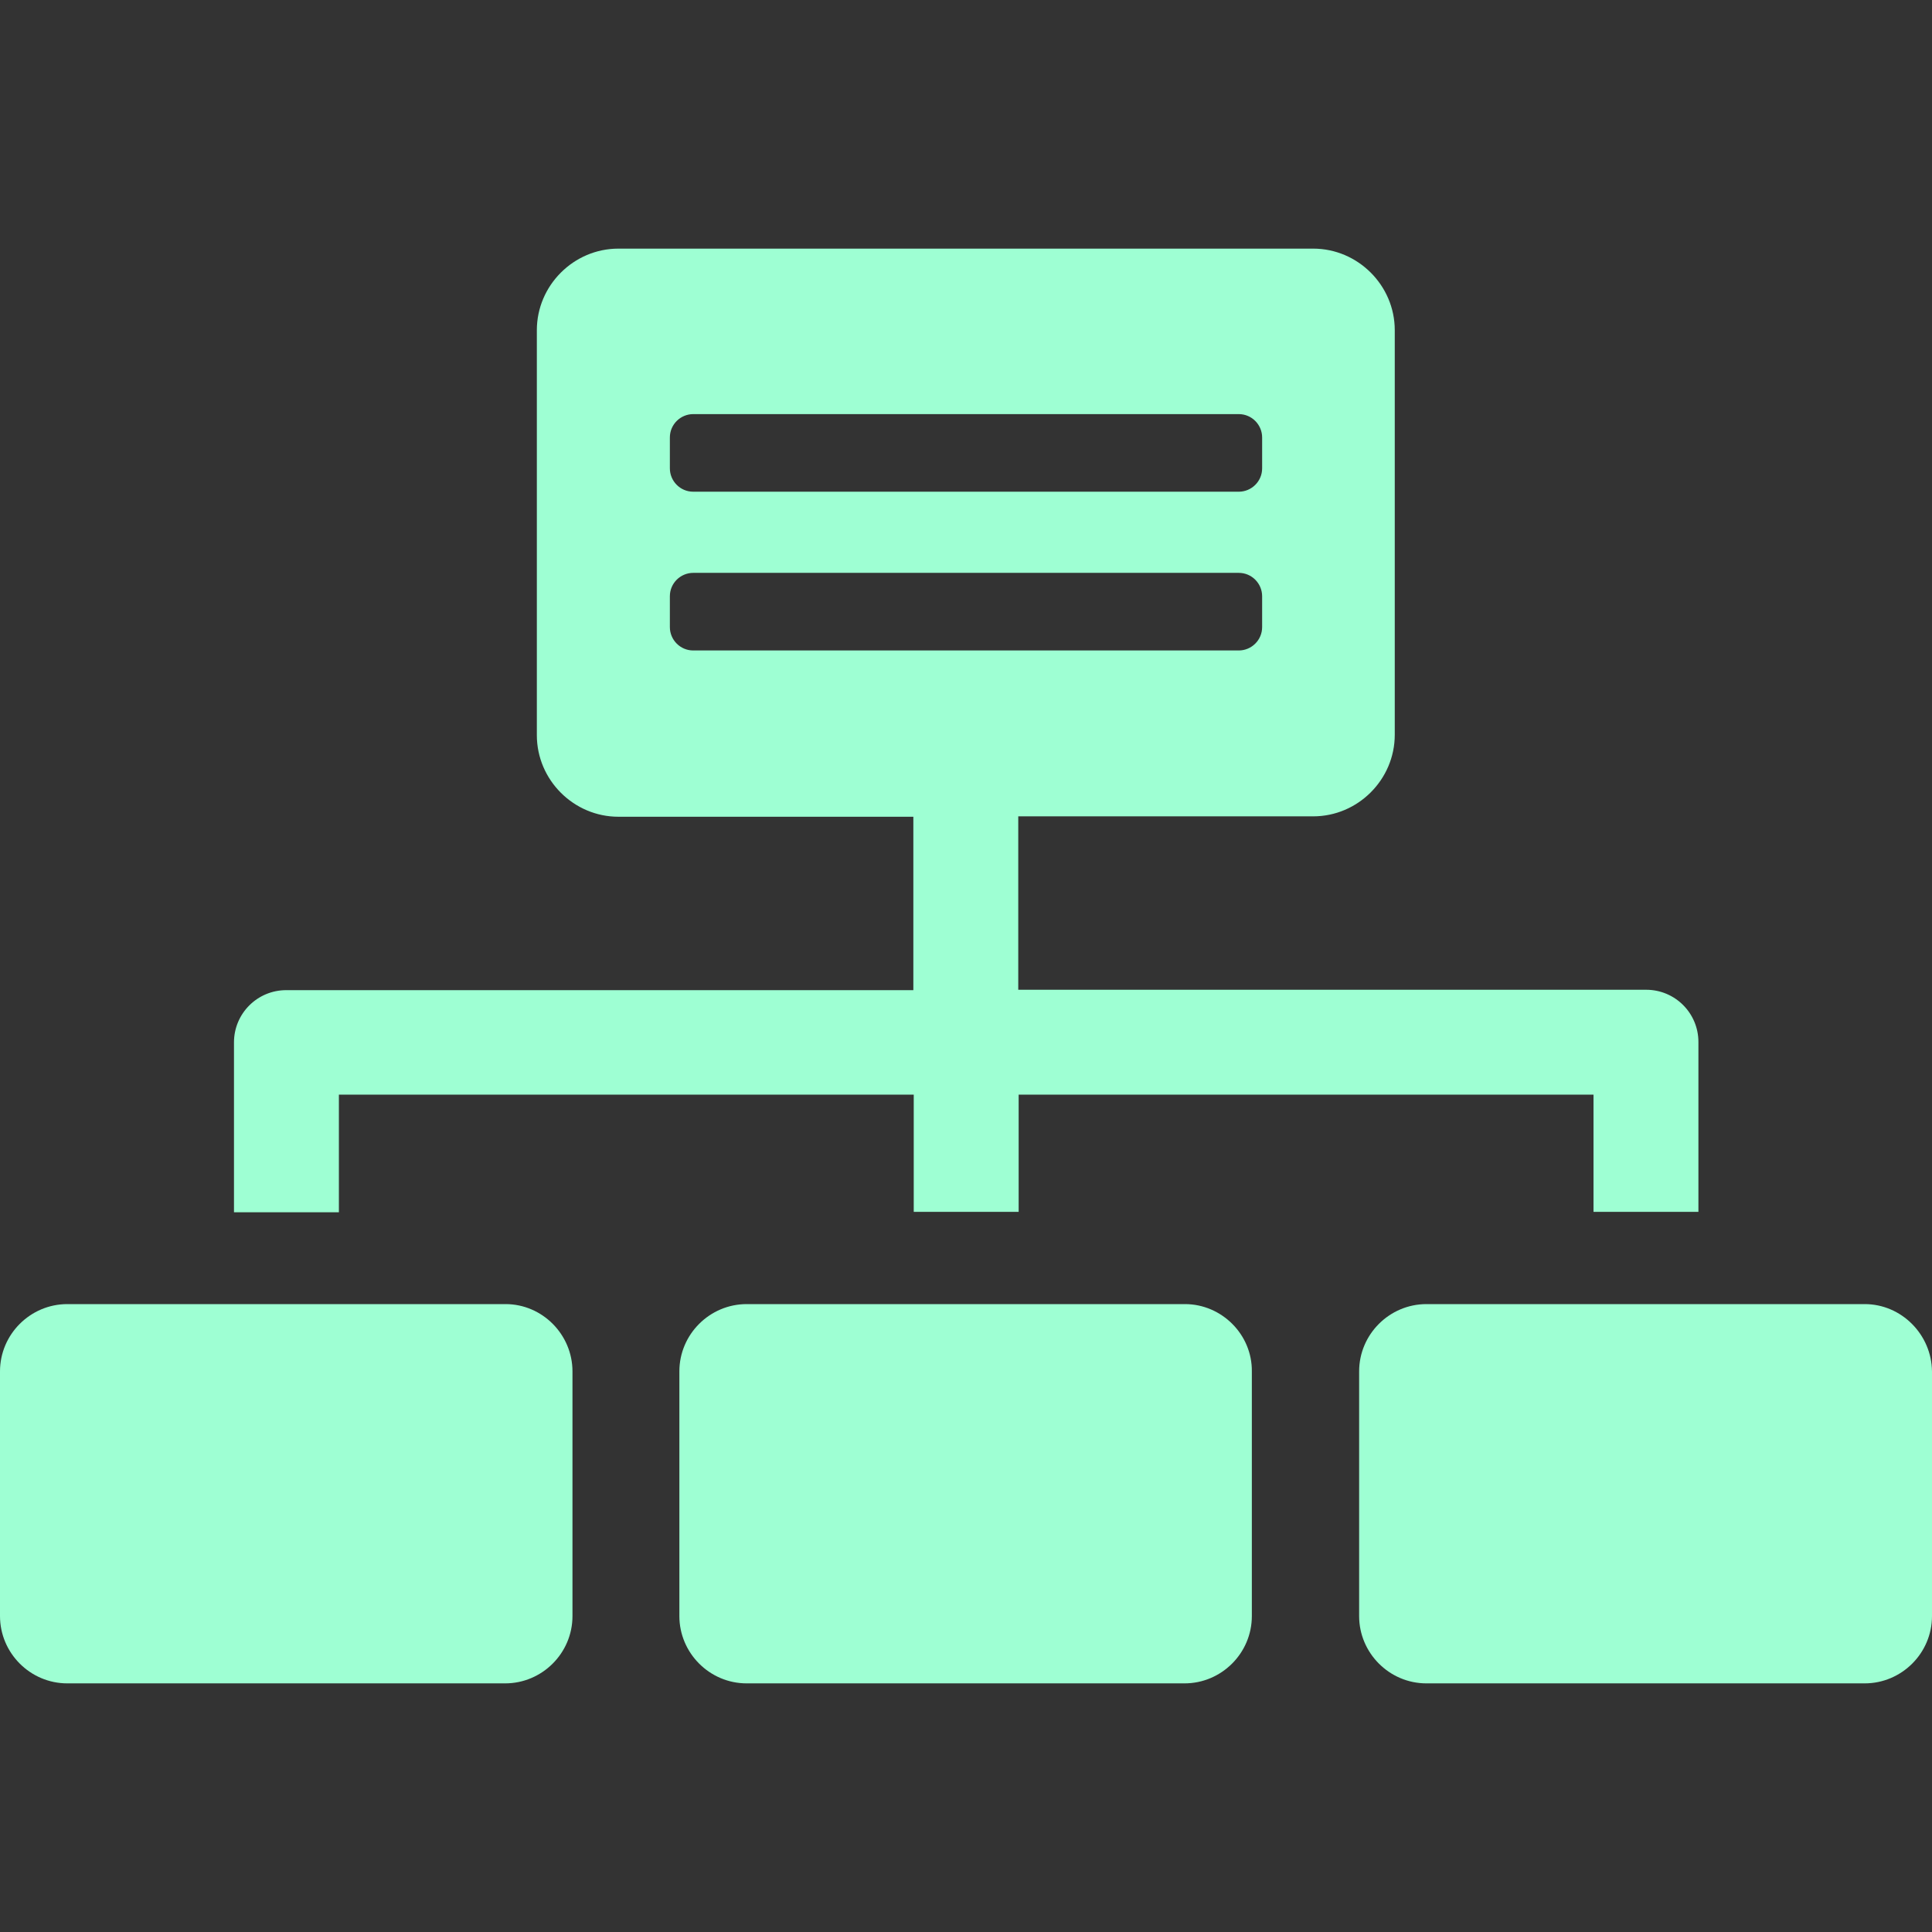
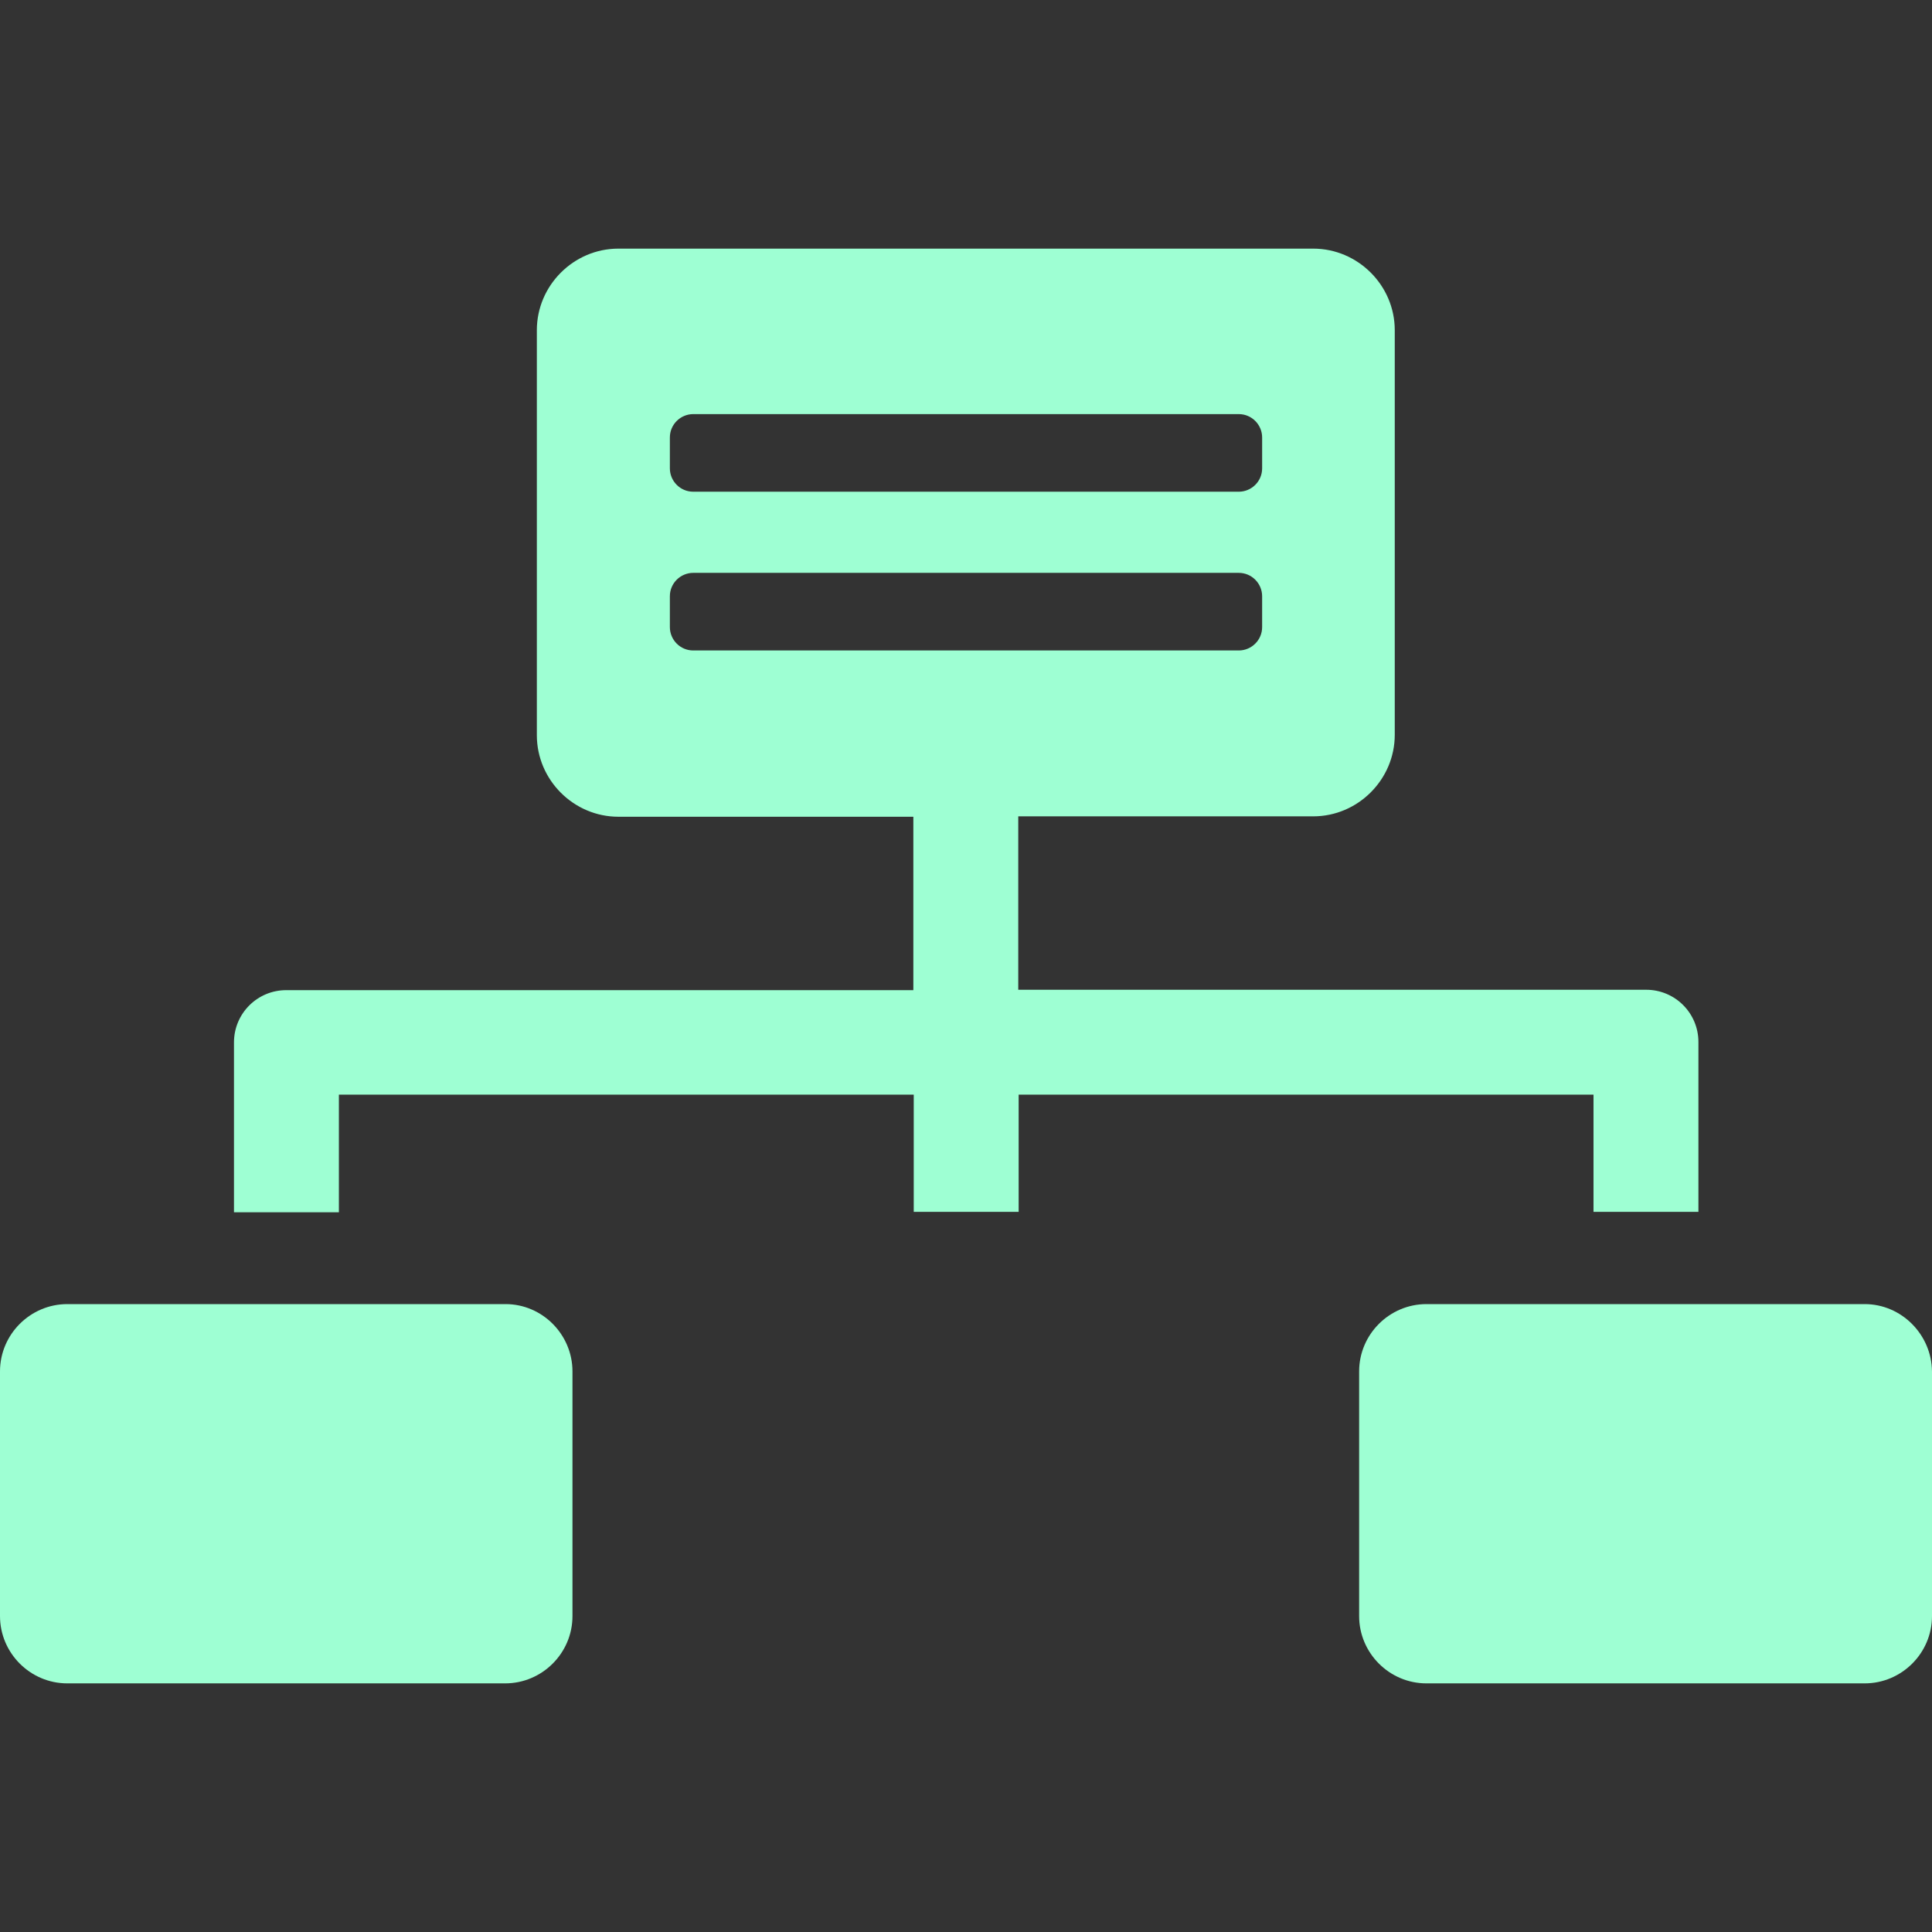
<svg xmlns="http://www.w3.org/2000/svg" version="1.1" id="Capa_1" x="0px" y="0px" viewBox="0 0 488 488" style="enable-background:new 0 0 488 488;" xml:space="preserve" width="512px" height="512px">
  <rect x="0" y="0" width="488" height="488" fill="#333333" stroke="none" />
  <g>
    <g>
-       <path d="M299.3,329.4h-42.1l0,0h-26.5l0,0h-42.1c-9.3,0-17,7.6-17,17v61.8c0,9.3,7.6,17,17,17h110.6c9.3,0,17-7.6,17-17v-61.8    C316.3,337.1,308.6,329.4,299.3,329.4z" fill="#9effd3" />
      <path d="M471,329.4h-42.1l0,0h-26.5l0,0h-42.1c-9.3,0-17,7.6-17,17v61.8c0,9.3,7.6,17,17,17H471c9.3,0,17-7.6,17-17v-61.8    C487.9,337.1,480.3,329.4,471,329.4z" fill="#9effd3" />
      <path d="M127.7,329.4H85.6l0,0H59.1l0,0H17c-9.3,0-17,7.6-17,17v61.8c0,9.3,7.6,17,17,17h110.6c9.3,0,17-7.6,17-17v-61.8    C144.6,337.1,137,329.4,127.7,329.4z" fill="#9effd3" />
      <path d="M85.6,276.5h145.2v29.6h26.5v-29.6h145.2v29.6H429v-42.9c0-7.3-5.9-13.2-13.2-13.2H257.2v-43.8h74.5    c11.3,0,20.6-9.3,20.6-20.6V83.4c0-11.3-9.3-20.6-20.6-20.6h-67.9l0,0h-39.7l0,0h-67.9c-11.3,0-20.6,9.3-20.6,20.6v102.3    c0,11.3,9.3,20.6,20.6,20.6h74.5v43.8H72.3c-7.3,0-13.2,5.9-13.2,13.2v42.9h26.5C85.6,306.2,85.6,276.5,85.6,276.5z M169.2,110.5    c0-3.3,2.7-5.9,5.9-5.9h137.8c3.3,0,5.9,2.7,5.9,5.9v7.8c0,3.3-2.7,5.9-5.9,5.9H175.1c-3.3,0-5.9-2.7-5.9-5.9L169.2,110.5    L169.2,110.5z M175.1,164.3c-3.3,0-5.9-2.7-5.9-5.9v-7.8c0-3.3,2.7-5.9,5.9-5.9h137.8c3.3,0,5.9,2.7,5.9,5.9v7.8    c0,3.3-2.7,5.9-5.9,5.9H175.1z" fill="#9effd3" />
    </g>
  </g>
  <g>
</g>
  <g>
</g>
  <g>
</g>
  <g>
</g>
  <g>
</g>
  <g>
</g>
  <g>
</g>
  <g>
</g>
  <g>
</g>
  <g>
</g>
  <g>
</g>
  <g>
</g>
  <g>
</g>
  <g>
</g>
  <g>
</g>
</svg>